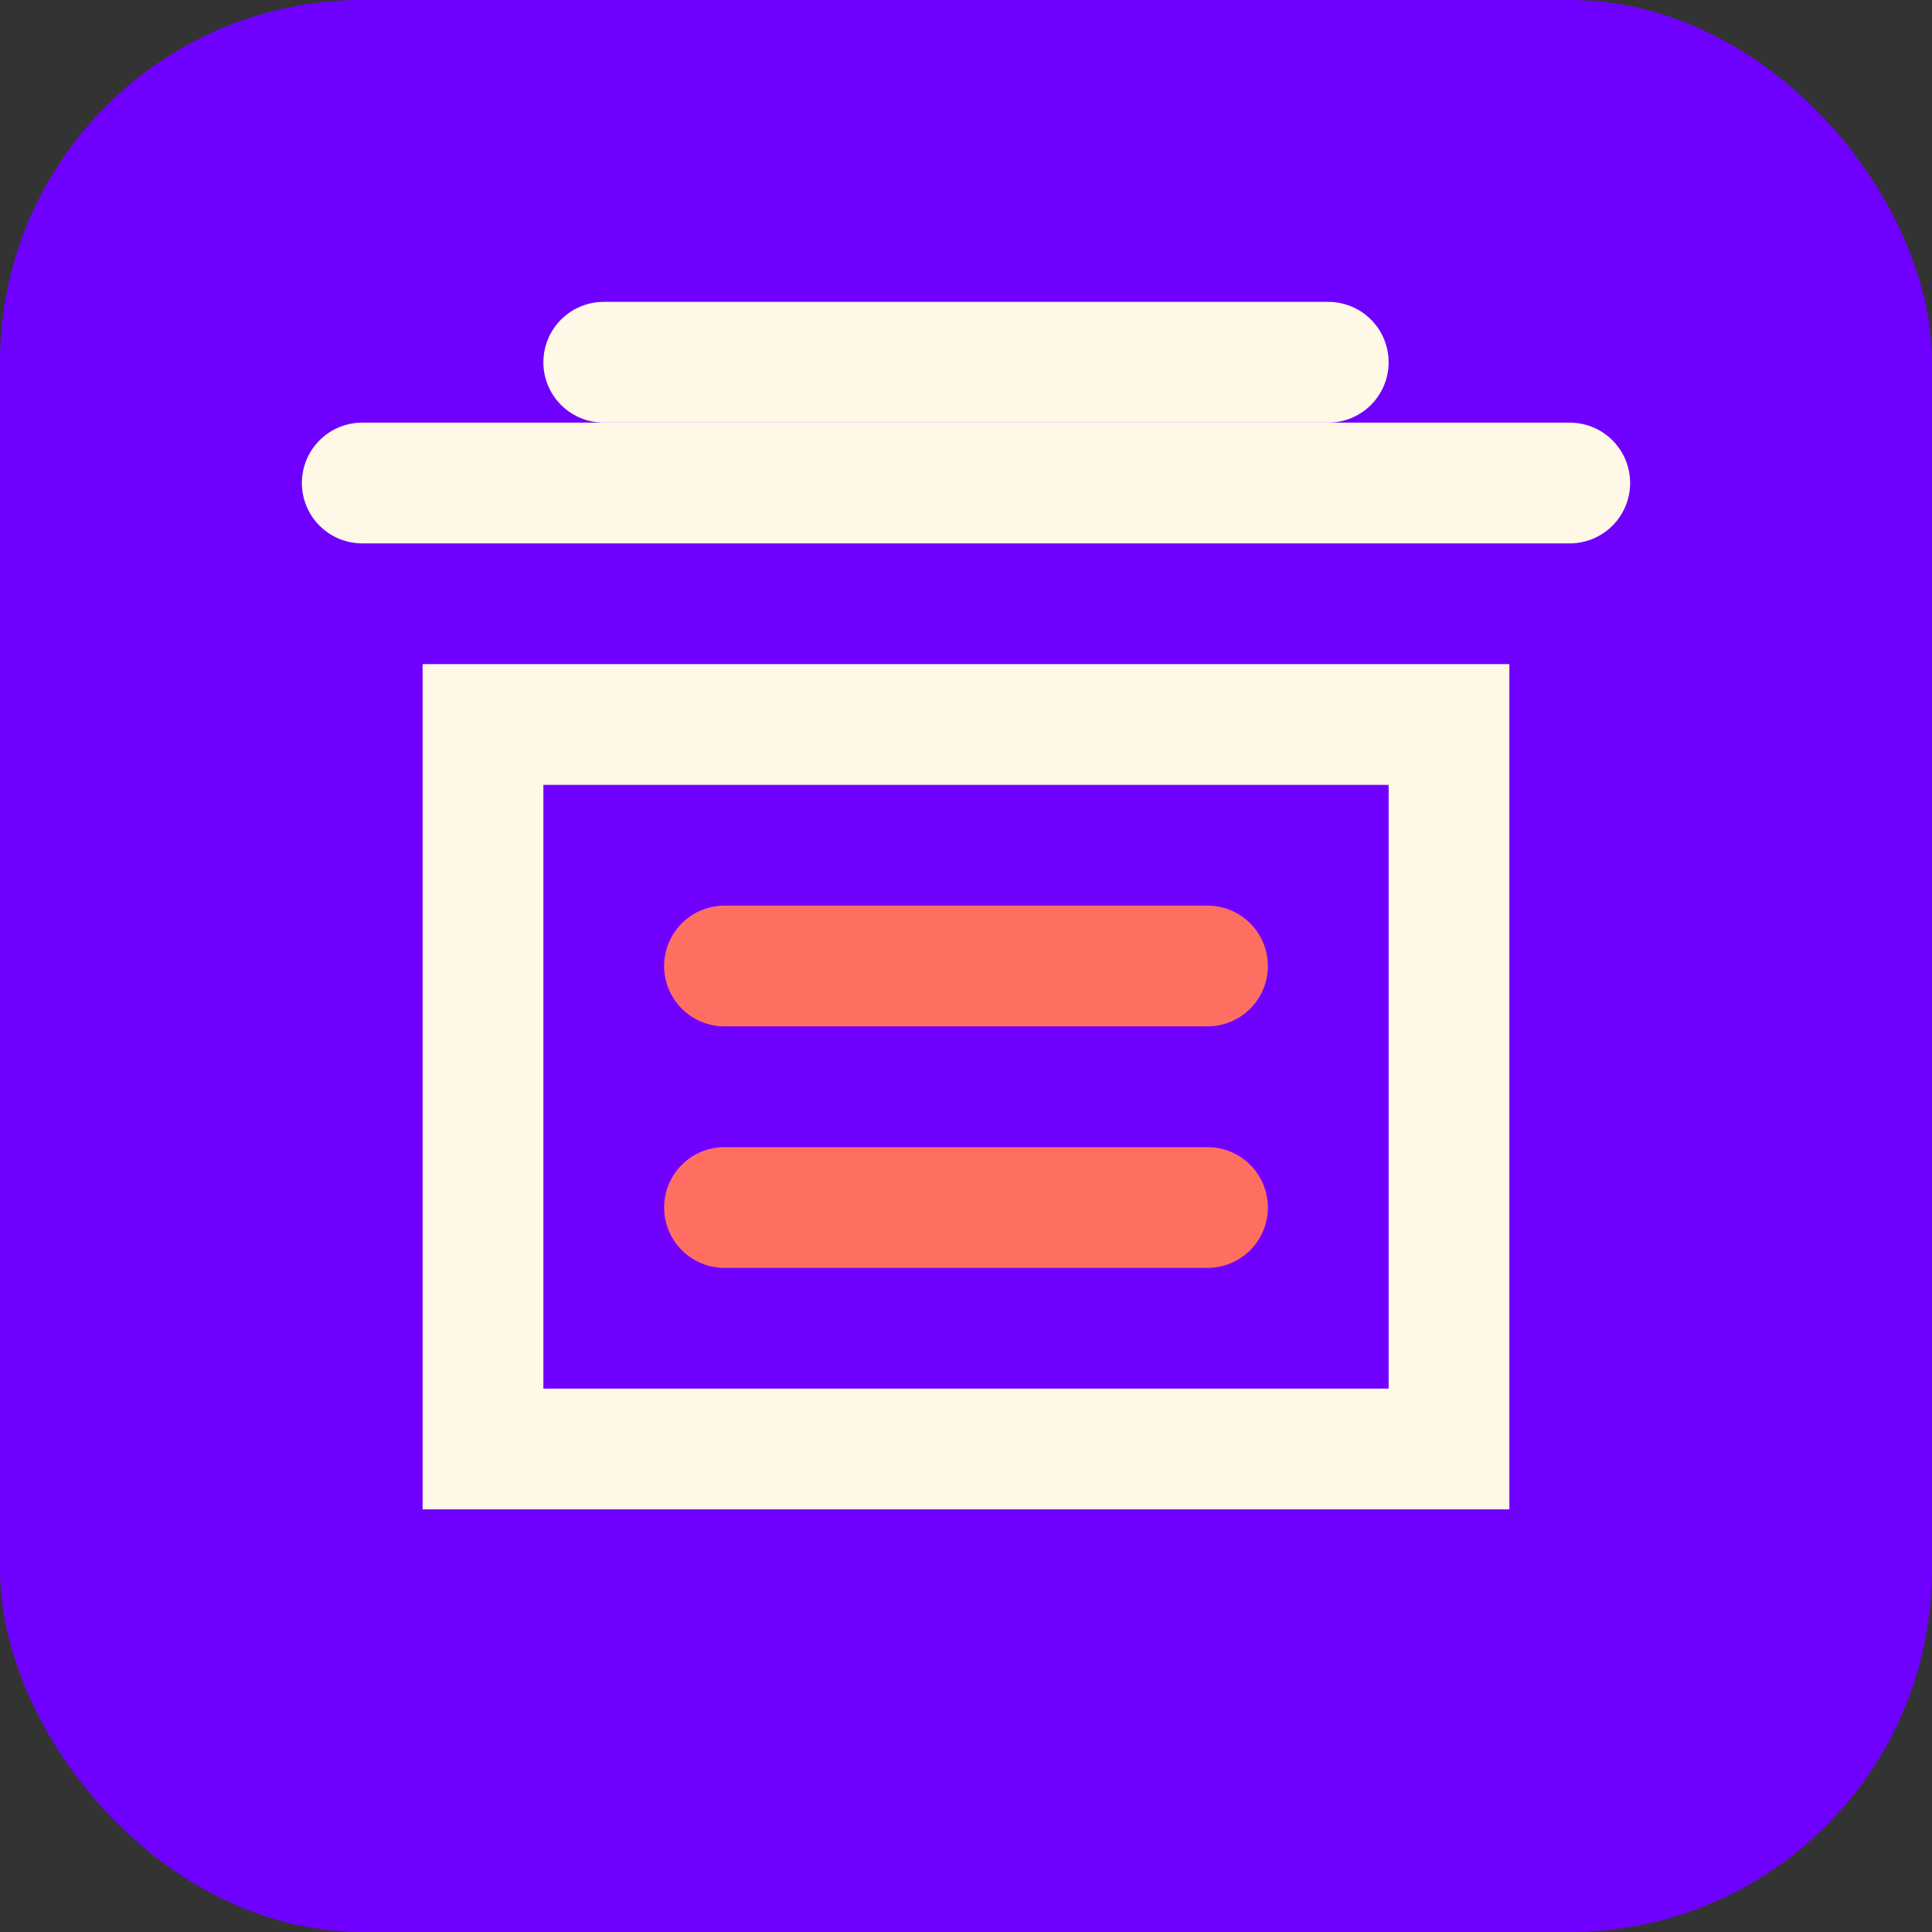
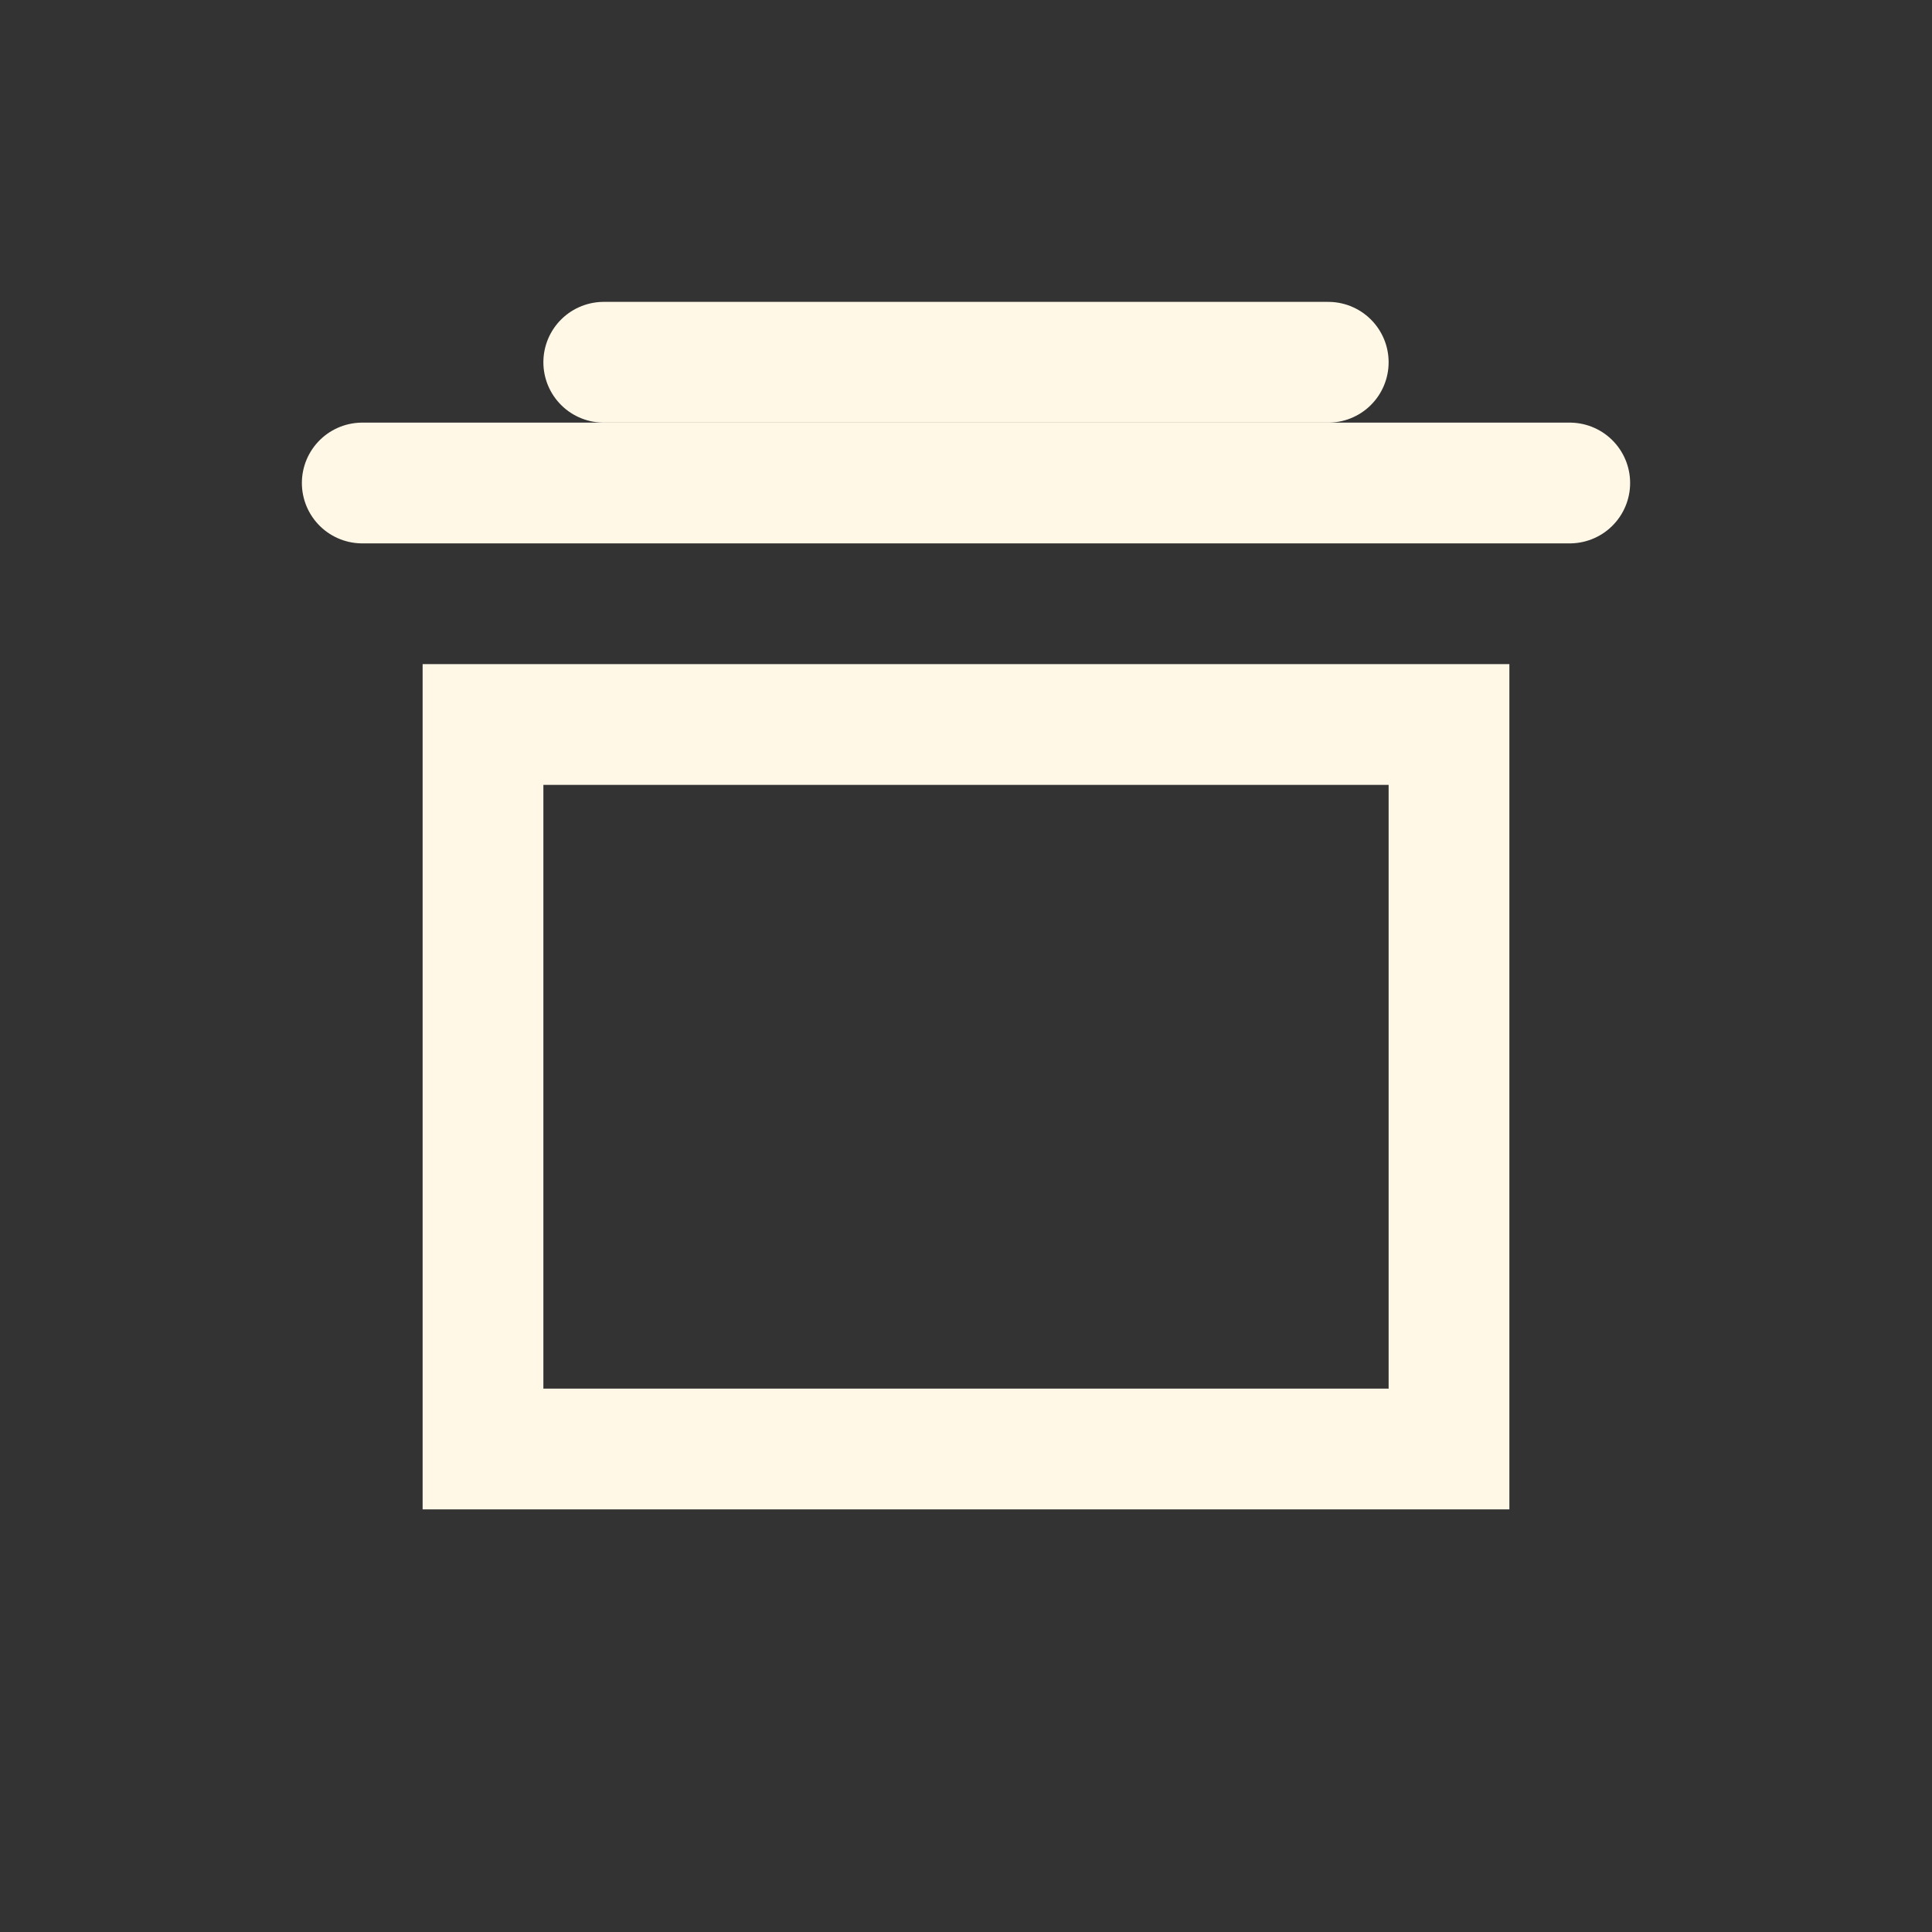
<svg xmlns="http://www.w3.org/2000/svg" width="32" height="32" viewBox="0 0 32 32">
  <rect x="0" y="0" width="32" height="32" fill="#333333" stroke="none" />
-   <rect width="32" height="32" rx="6" fill="#6F00FF" />
  <path d="M8 12 L8 24 L24 24 L24 12 L8 12 Z" stroke="#FFF8E7" stroke-width="2" fill="none" />
  <path d="M6 8 L26 8" stroke="#FFF8E7" stroke-width="2" stroke-linecap="round" />
  <path d="M10 6 L22 6" stroke="#FFF8E7" stroke-width="2" stroke-linecap="round" />
-   <path d="M12 16 L20 16" stroke="#FF6F61" stroke-width="2" stroke-linecap="round" />
-   <path d="M12 20 L20 20" stroke="#FF6F61" stroke-width="2" stroke-linecap="round" />
</svg>